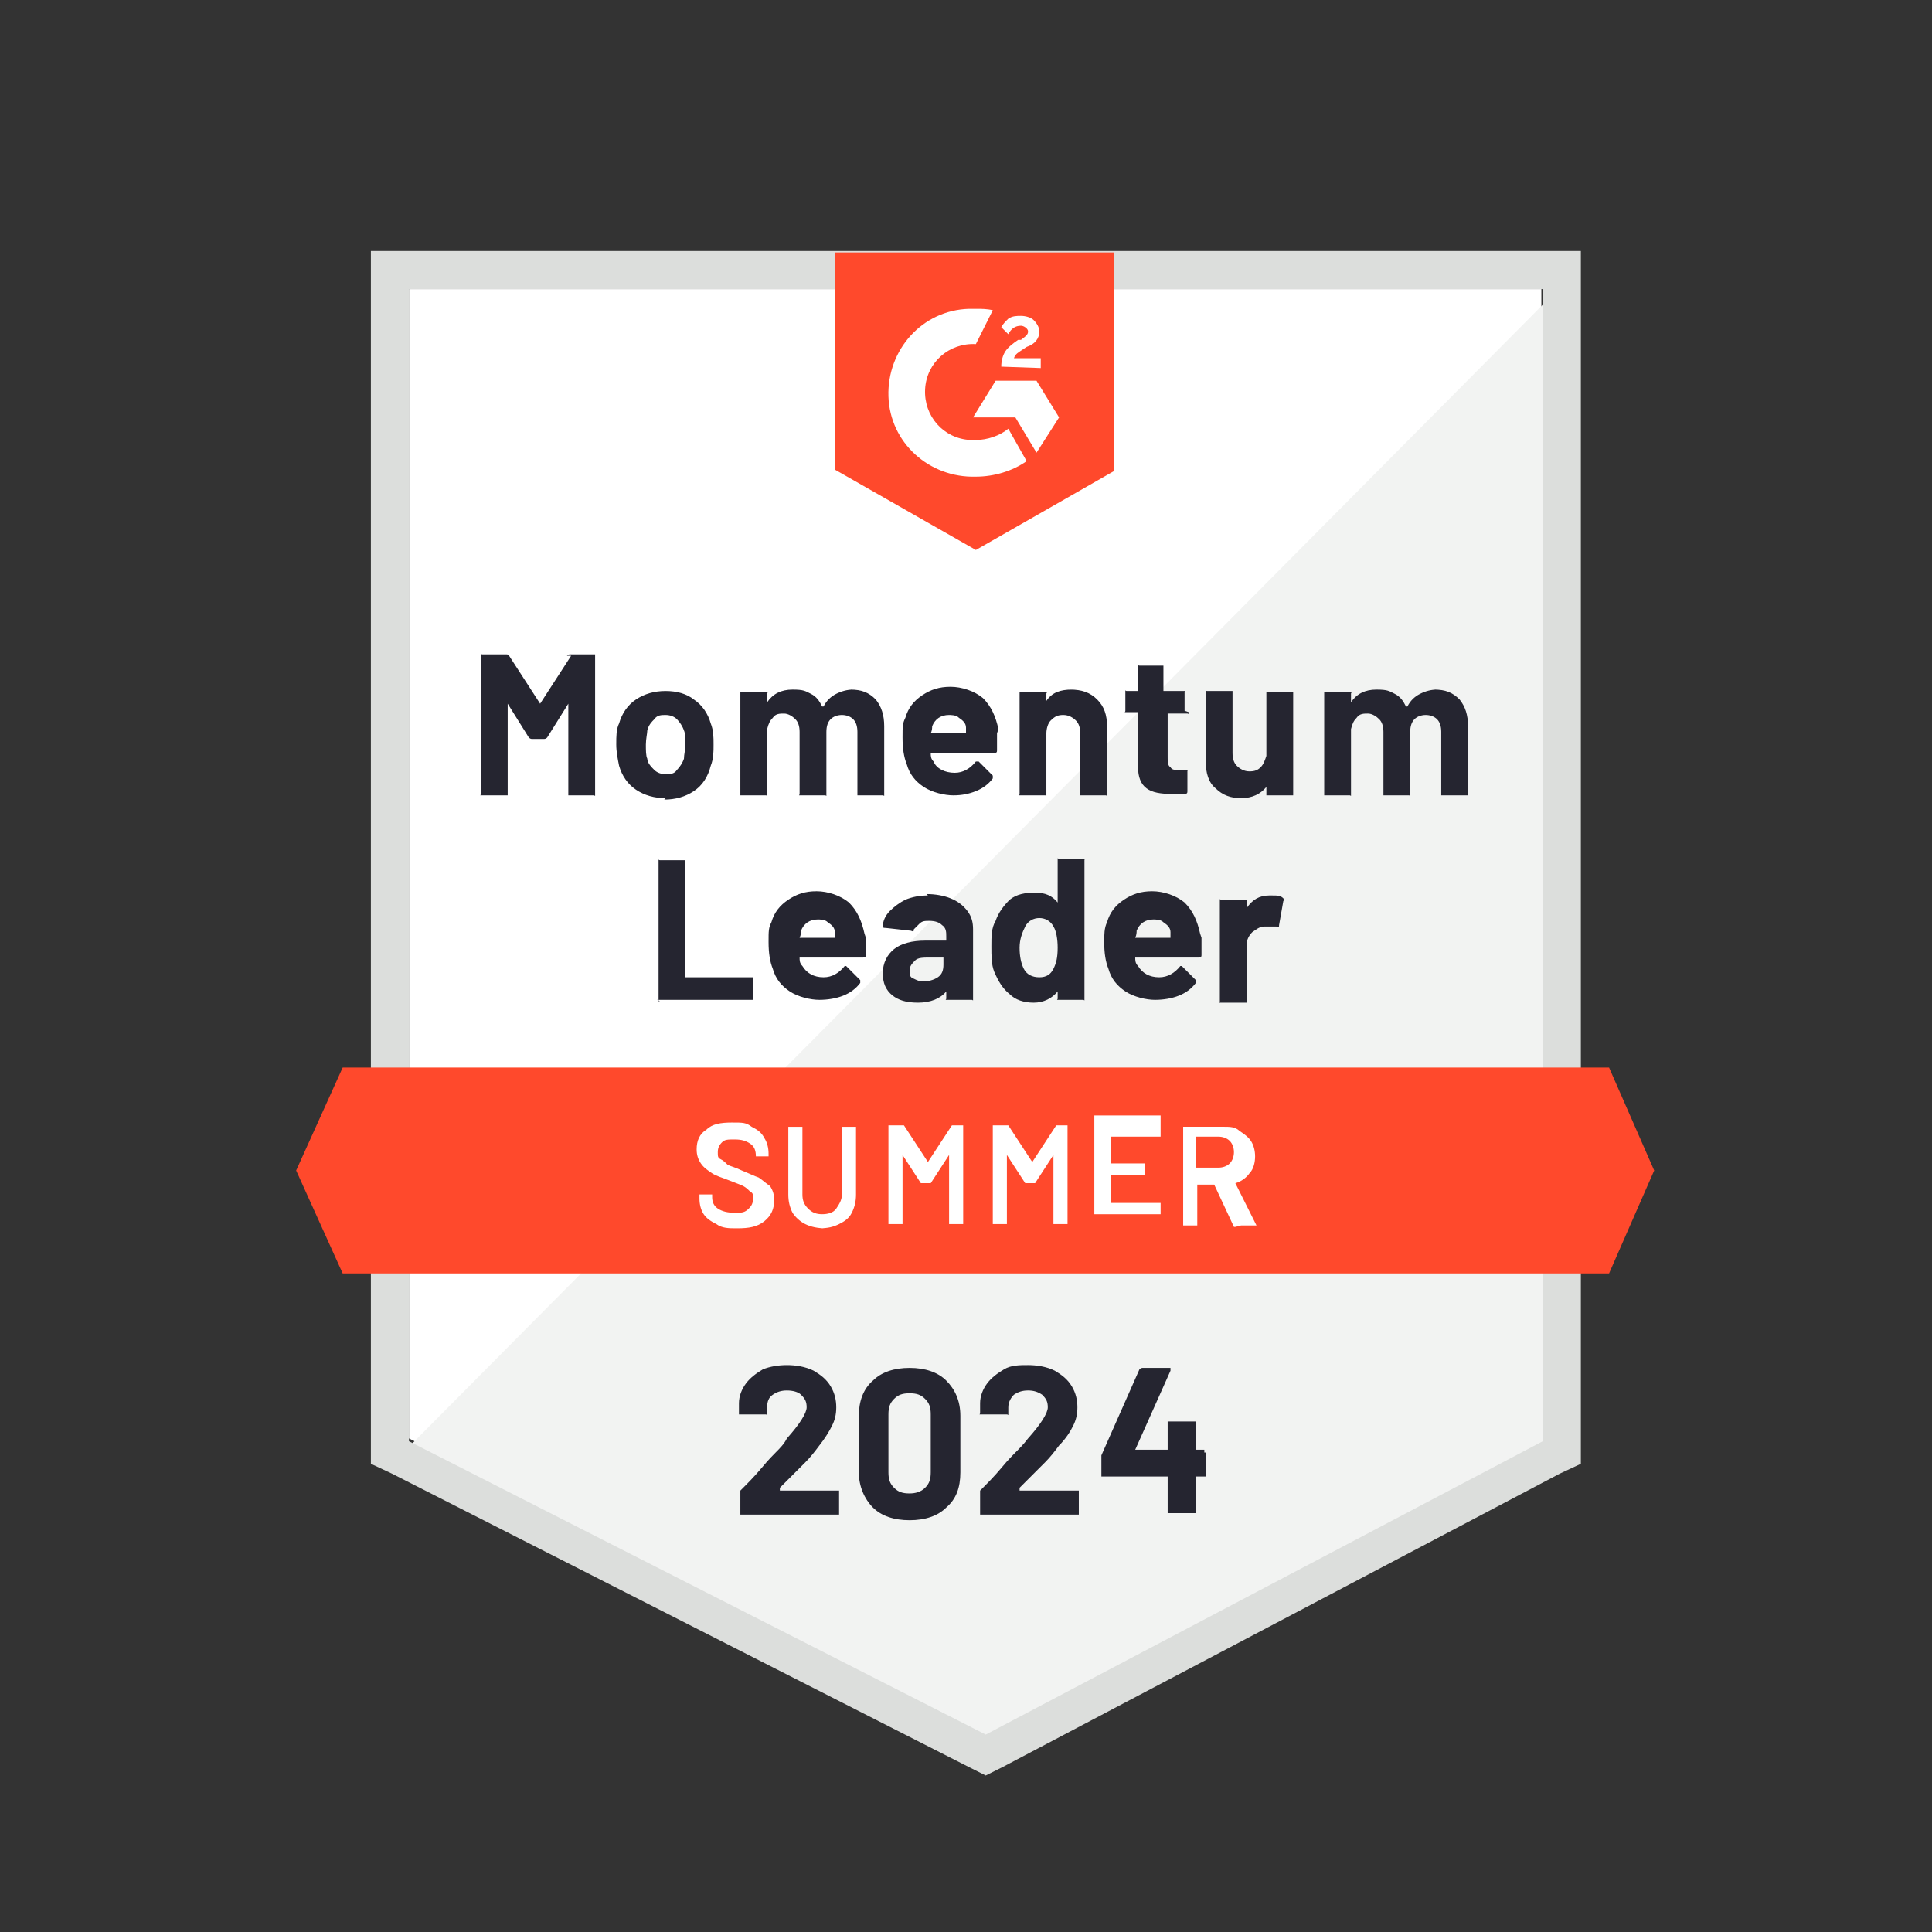
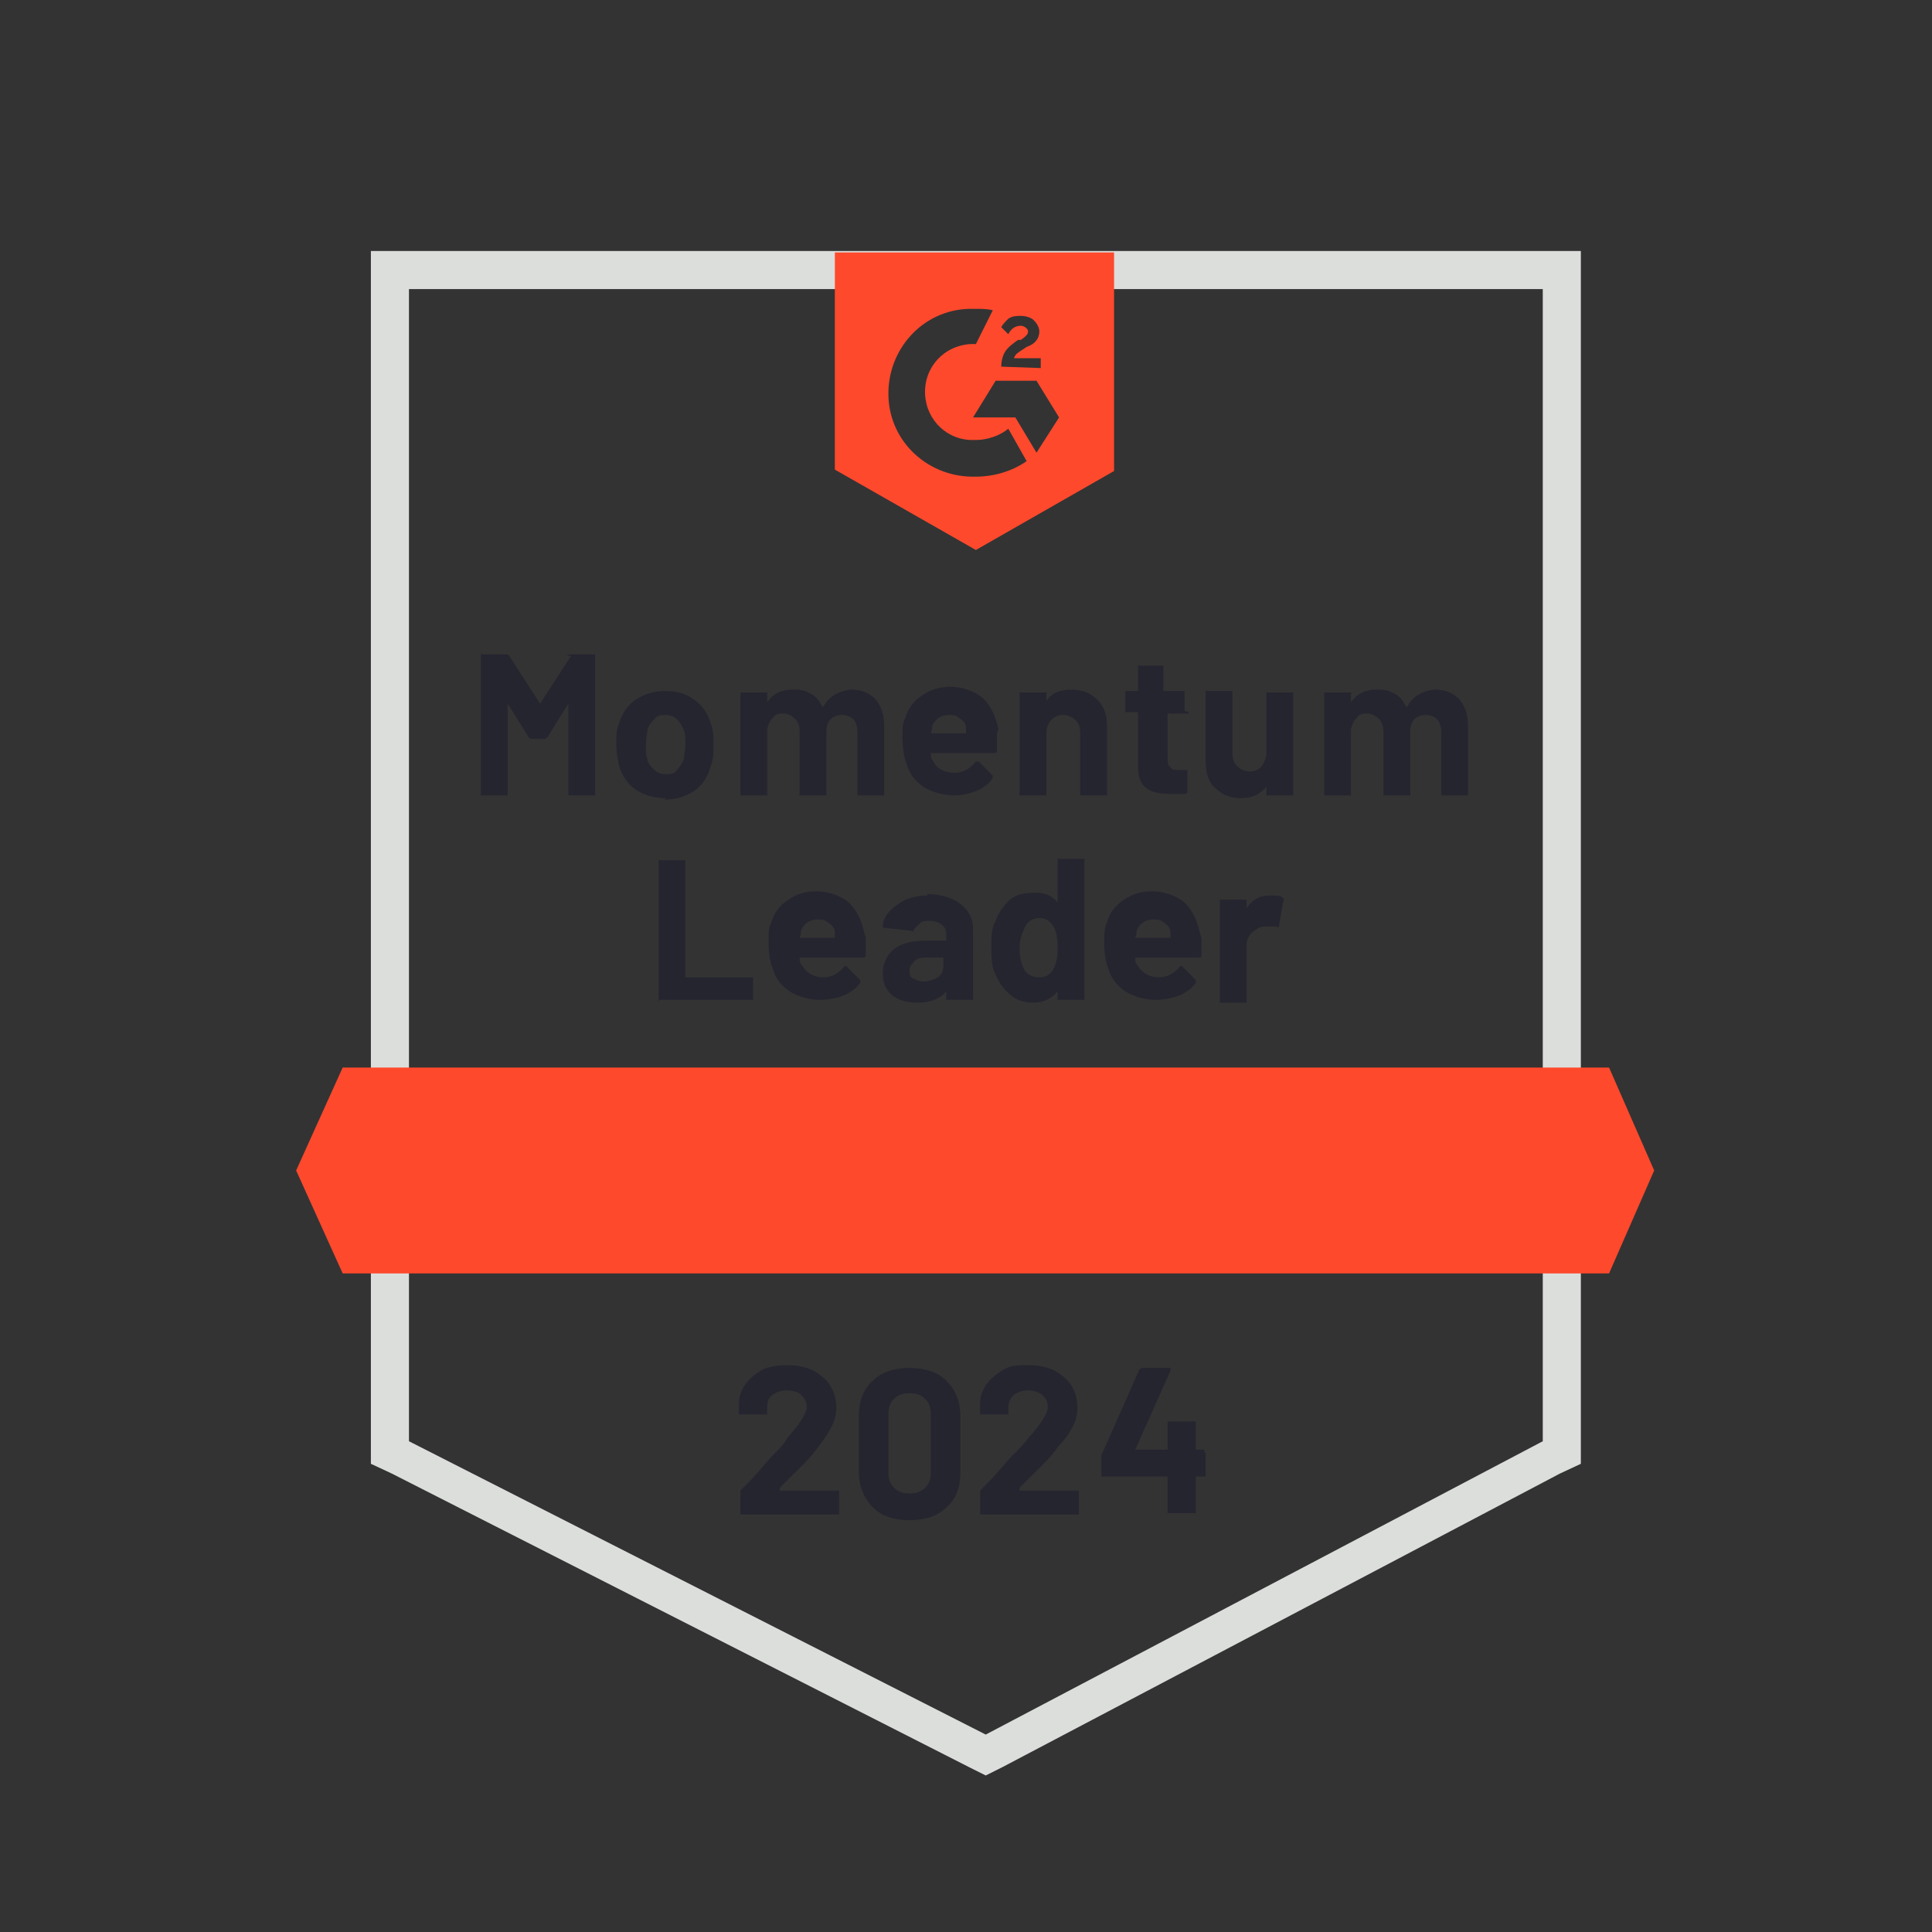
<svg xmlns="http://www.w3.org/2000/svg" id="Ebene_1" data-name="Ebene 1" version="1.1" viewBox="0 0 137 137">
  <rect x="0" y="0" width="137" height="137" fill="#333333" stroke="none" />
  <defs>
    <style> .cls-1 { fill: #f2f3f2; } .cls-1, .cls-2, .cls-3, .cls-4, .cls-5 { stroke-width: 0px; } .cls-2 { fill: #252530; } .cls-3 { fill: #dcdedc; } .cls-4 { fill: #ff492c; } .cls-5 { fill: #fff; } </style>
  </defs>
  <path class="cls-5" d="M1162.1,300.5l64,32.6,61.5-32.6v-127.3h-125.5v127.3Z" />
  <path class="cls-1" d="M1288.9,173.7l-128.1,129.1,66.4,32.9,61.7-31.6v-130.4Z" />
  <path class="cls-3" d="M1157.9,215.6v87.6l2.3,1.1,64,32.6,1.9,1,1.9-1,61.7-32.6,2.3-1.1v-134.3h-134.1v46.6ZM1162.1,300.8v-127.6h125.7v127.6l-61.7,32.6-64-32.6Z" />
  <path class="cls-4" d="M1225,175.3c.6,0,1.3,0,1.9.2l-1.9,3.7c-2.9-.2-5.5,2.1-5.7,5-.2,2.9,2.1,5.5,5,5.7h.6c1.3,0,2.6-.5,3.6-1.3l2.1,3.6c-1.6,1.1-3.6,1.8-5.7,1.8-5.2.2-9.6-3.7-9.7-8.9-.2-5.2,3.7-9.6,8.9-9.7,0,0,.8,0,.8,0ZM1231.6,183.2l2.4,4-2.4,3.9-2.3-3.9h-4.7l2.4-4h4.5ZM1227.7,181.8c0-.6.2-1.3.5-1.8s1-1,1.5-1.3l.3-.2c.6-.3.8-.5.8-.8s-.5-.6-.8-.6c-.6,0-1.1.3-1.5,1l-.8-.8c.2-.3.5-.6.8-1,.5-.3,1-.3,1.5-.3s1.1.2,1.5.5.6.8.6,1.3c0,.8-.5,1.5-1.5,1.8l-.5.3c-.5.3-.8.5-1,1h2.9v1.1s-4.4-.2-4.4-.2ZM1225,202l15.4-8.7v-24.3h-30.9v24.1s15.5,8.9,15.5,8.9ZM1295.1,259.3h-140.2l-5.2,11.3,5.2,11.3h140.2l5-11.3-5-11.3Z" />
  <path class="cls-2" d="M1190,252c0,0-.1,0-.2,0,0,0,0-.1,0-.2v-15.3c0,0,0-.1,0-.2s.1,0,.2,0h2.7c0,0,.1,0,.2,0,0,0,0,.1,0,.2v12.7c0,0,0,.1.1.1h7.4c0,0,.1,0,.2,0,0,0,0,.1,0,.2v2.2c0,0,0,.1,0,.2,0,0-.1,0-.2,0h-10.5ZM1212.8,245c0,.6.1,1.2,0,1.9,0,.2-.1.3-.3.3h-7c0,0-.1,0,0,.1,0,.3.1.6.2.9.4.8,1.2,1.3,2.4,1.3,1,0,1.7-.4,2.3-1.2,0,0,.1-.1.2-.1s0,0,.1,0l1.6,1.6c0,0,.1.1.1.2s0,0,0,.2c-.5.6-1.1,1.1-1.9,1.4-.8.3-1.7.5-2.6.5s-2.4-.3-3.3-.9c-.9-.6-1.5-1.4-1.9-2.5-.3-.8-.5-1.7-.5-3s.1-1.6.3-2.2c.3-1.1,1-1.9,1.8-2.6.9-.6,1.9-1,3.1-1s2.7.4,3.6,1.3c.9.9,1.5,2,1.7,3.5ZM1207.5,243c-1,0-1.6.4-1.9,1.3,0,.2-.1.4-.2.7,0,0,0,.1.1.1h3.9c0,0,.1,0,0-.1,0-.4-.1-.7-.1-.6-.1-.5-.4-.8-.7-1.1-.3-.2-.8-.4-1.3-.4ZM1219.4,240.2c1,0,1.9.2,2.6.5.8.3,1.4.8,1.8,1.4.4.6.6,1.2.6,2v7.7c0,0,0,.1,0,.2s-.1,0-.2,0h-2.7c0,0-.1,0-.2,0s0-.1,0-.2v-.7s0,0,0,0c0,0,0,0,0,0-.6.8-1.7,1.2-3.1,1.2s-2.1-.3-2.9-.9c-.7-.6-1.1-1.4-1.1-2.5s.4-2.1,1.2-2.7c.8-.6,2-1,3.5-1h2.3c0,0,.1,0,.1-.1v-.5c0-.5-.2-.9-.5-1.2-.3-.3-.8-.4-1.4-.4-.5,0-.9,0-1.2.2s-.5.4-.6.7c0,.2-.1.2-.3.2l-2.8-.4c-.2,0-.3-.1-.2-.2,0-.6.3-1.2.8-1.7s1-.9,1.8-1.2c.7-.3,1.6-.4,2.5-.4ZM1218.9,249.8c.6,0,1.2-.2,1.7-.5.5-.3.7-.8.7-1.3v-.8c0,0,0-.1-.1-.1h-1.6c-.7,0-1.2.1-1.6.4-.4.3-.6.6-.6,1.1s.1.7.4,1c.3.2.7.3,1.1.3ZM1234,236.4c0,0,0-.1,0-.2s.1,0,.2,0h2.6c0,0,.1,0,.2,0s0,.1,0,.2v15.3c0,0,0,.1,0,.2s-.1,0-.2,0h-2.6c0,0-.1,0-.2,0s0-.1,0-.2v-.7s0,0,0,0c0,0,0,0,0,0-.6.8-1.5,1.2-2.6,1.2s-2-.3-2.7-.9c-.8-.6-1.3-1.4-1.7-2.4-.3-.8-.4-1.7-.4-2.8s.1-2,.4-2.8c.3-1,.9-1.7,1.6-2.3.7-.6,1.7-.9,2.8-.9s1.9.4,2.5,1.1c0,0,0,0,0,0,0,0,0,0,0,0,0,0,0-4.8,0-4.8ZM1233.5,248.5c.3-.6.5-1.3.5-2.3,0-1-.2-1.8-.5-2.4-.4-.6-.9-.9-1.5-.9s-1.3.3-1.6.9c-.4.6-.6,1.4-.6,2.4,0,.9.2,1.7.5,2.3.4.6.9,1,1.7,1s1.2-.3,1.6-1ZM1249.9,245c0,.6.1,1.2,0,1.9,0,.2-.1.3-.3.3h-7c0,0-.1,0,0,.1,0,.3.1.6.2.9.4.8,1.2,1.3,2.4,1.3,1,0,1.7-.4,2.3-1.2,0,0,.1-.1.2-.1s0,0,.1,0l1.6,1.6c0,0,.1.1.1.2,0,0,0,0,0,.2-.5.6-1.1,1.1-1.9,1.4-.8.3-1.7.5-2.6.5s-2.4-.3-3.3-.9c-.9-.6-1.5-1.4-1.9-2.5-.3-.8-.5-1.7-.5-3,0-.8.1-1.6.3-2.2.3-1.1,1-1.9,1.8-2.6.9-.6,1.9-1,3.1-1s2.7.4,3.6,1.3c.9.9,1.5,2,1.7,3.5ZM1244.6,243c-1,0-1.6.4-1.9,1.3,0,.2-.1.4-.2.7,0,0,0,.1.1.1h3.9c0,0,.1,0,0-.1,0-.4-.1-.7-.1-.6-.1-.5-.4-.8-.7-1.1-.3-.2-.8-.4-1.3-.4ZM1257.7,240.2c.6,0,1,.1,1.3.3.1,0,.2.2.1.3l-.5,2.6c0,.2-.1.2-.3.2-.2,0-.5-.1-.8-.1s-.3,0-.5,0c-.6,0-1,.3-1.4.6-.4.4-.6.8-.6,1.4v6.2c0,0,0,.1,0,.2,0,0-.1,0-.2,0h-2.7c0,0-.1,0-.2,0s0-.1,0-.2v-11.1c0,0,0-.1,0-.2s.1,0,.2,0h2.7c0,0,.1,0,.2,0,0,0,0,.1,0,.2v.9c0,0,0,0,0,0s0,0,0,0c.6-.9,1.5-1.4,2.5-1.4ZM1179.7,213.7c0-.1.2-.2.3-.2h2.7c0,0,.1,0,.2,0,0,0,0,.1,0,.2v15.3c0,0,0,.1,0,.2s-.1,0-.2,0h-2.7c0,0-.1,0-.2,0,0,0,0-.1,0-.2v-10c0,0,0,0,0,0s0,0,0,0l-2.4,3.8c0,.1-.2.2-.3.2h-1.3c-.1,0-.2,0-.3-.2l-2.4-3.8s0,0,0,0c0,0,0,0,0,0v10c0,0,0,.1,0,.2,0,0-.1,0-.2,0h-2.7c0,0-.1,0-.2,0s0-.1,0-.2v-15.3c0,0,0-.1,0-.2s.1,0,.2,0h2.7c.1,0,.2,0,.3.2l3.4,5.3c0,0,0,0,.1,0,0,0,3.4-5.3,3.4-5.3ZM1190.6,229.5c-1.3,0-2.4-.3-3.3-1-.9-.7-1.5-1.6-1.9-2.7-.2-.7-.3-1.5-.3-2.3,0-.9.1-1.7.3-2.4.3-1.1,1-2,1.9-2.6.9-.6,2-1,3.3-1s2.3.3,3.2.9c.9.6,1.5,1.5,1.9,2.6.2.8.4,1.5.4,2.4s-.1,1.6-.3,2.3c-.3,1.2-1,2.1-1.8,2.8-.9.7-2,1-3.3,1ZM1190.6,226.8c.5,0,.9-.2,1.3-.5.3-.3.6-.7.7-1.2.1-.5.2-1,.2-1.6s0-1.2-.2-1.6c-.2-.5-.4-.9-.8-1.2-.4-.3-.8-.4-1.3-.4s-.9.1-1.3.4c-.3.3-.6.7-.7,1.2-.1.4-.2.9-.2,1.6s0,1.2.2,1.6c.2.5.4.9.8,1.2.4.3.8.5,1.3.5ZM1211,217.5c1.2,0,2.1.4,2.8,1.1.7.7,1,1.7,1,3v7.5c0,0,0,.1,0,.2s-.1,0-.2,0h-2.7c0,0-.1,0-.2,0,0,0,0-.1,0-.2v-6.8c0-.6-.2-1.1-.5-1.5-.3-.4-.7-.5-1.3-.5s-1,.2-1.3.5c-.3.4-.5.9-.5,1.5v6.8c0,0,0,.1,0,.2s-.1,0-.2,0h-2.6c0,0-.1,0-.2,0s0-.1,0-.2v-6.8c0-.6-.2-1.1-.5-1.5-.3-.4-.8-.6-1.3-.6s-.9.1-1.2.4c-.3.3-.5.7-.6,1.2v7.2c0,0,0,.1,0,.2s-.1,0-.2,0h-2.7c0,0-.1,0-.2,0,0,0,0-.1,0-.2v-11.1c0,0,0-.1,0-.2,0,0,.1,0,.2,0h2.7c0,0,.1,0,.2,0s0,.1,0,.2v.9s0,0,0,0c0,0,0,0,0,0,.6-.9,1.6-1.4,2.9-1.4s1.4.2,2,.5c.6.3,1,.8,1.3,1.4,0,0,0,0,.2,0,.3-.6.8-1.1,1.3-1.4.6-.3,1.2-.5,1.9-.5ZM1227.3,222.3c0,.6.1,1.2,0,1.9,0,.2-.1.3-.3.3h-7c0,0-.1,0,0,.1,0,.3.1.6.2.9.4.8,1.2,1.3,2.4,1.3,1,0,1.7-.4,2.3-1.2,0,0,.1-.1.2-.1s.1,0,.2,0l1.6,1.6c0,0,.1.1.1.2,0,0,0,0,0,.2-.5.6-1.1,1.1-1.9,1.4-.8.3-1.6.5-2.6.5s-2.4-.3-3.3-.9c-.9-.6-1.5-1.4-1.9-2.5-.3-.8-.5-1.7-.5-3s.1-1.6.3-2.2c.3-1.1,1-1.9,1.8-2.6.9-.6,1.9-1,3.1-1s2.7.4,3.6,1.3c.9.9,1.5,2,1.7,3.5ZM1222,220.3c-1,0-1.6.4-1.9,1.3,0,.2-.1.4-.2.7,0,0,0,.1.1.1h3.9c0,0,.1,0,0-.1,0-.4-.1-.7-.1-.6-.1-.5-.4-.8-.7-1.1-.3-.2-.8-.4-1.3-.4ZM1235.4,217.5c1.2,0,2.2.4,2.9,1.1.7.7,1.1,1.7,1.1,3v7.4c0,0,0,.1,0,.2s-.1,0-.2,0h-2.6c0,0-.1,0-.2,0s0-.1,0-.2v-6.8c0-.6-.2-1.1-.5-1.5-.3-.4-.8-.6-1.3-.6s-1,.2-1.3.6c-.3.4-.5.9-.5,1.5v6.8c0,0,0,.1,0,.2s-.1,0-.2,0h-2.6c0,0-.1,0-.2,0s0-.1,0-.2v-11.1c0,0,0-.1,0-.2s.1,0,.2,0h2.6c0,0,.1,0,.2,0s0,.1,0,.2v.8s0,0,0,0c0,0,0,0,0,0,.6-.9,1.5-1.3,2.8-1.3ZM1248.4,220c0,0,0,.1,0,.2s-.1,0-.2,0h-2.2c0,0-.1,0-.1.1v4.8c0,.5.1.9.3,1.1.2.2.5.4,1,.4h.7c0,0,.1,0,.2,0s0,.1,0,.2v2.2c0,.2,0,.3-.3.3-.6,0-1.1,0-1.4,0-1.3,0-2.2-.2-2.8-.6-.6-.4-.9-1.2-1-2.3v-6.1c0,0,0-.1-.1-.1h-1.3c0,0-.1,0-.2,0s0-.1,0-.2v-2c0,0,0-.1,0-.2s.1,0,.2,0h1.3c0,0,.1,0,.1-.1v-2.7c0,0,0-.1,0-.2s.1,0,.2,0h2.5c0,0,.1,0,.2,0,0,0,0,.1,0,.2v2.7c0,0,0,.1.1.1h2.2c0,0,.1,0,.2,0s0,.1,0,.2c0,0,0,2,0,2ZM1257.2,218c0,0,0-.1,0-.2,0,0,.1,0,.2,0h2.7c0,0,.1,0,.2,0,0,0,0,.1,0,.2v11.1c0,0,0,.1,0,.2,0,0-.1,0-.2,0h-2.7c0,0-.1,0-.2,0,0,0,0-.1,0-.2v-.8c0,0,0,0,0,0,0,0,0,0,0,0-.6.8-1.5,1.2-2.8,1.2-1.2,0-2.1-.4-2.8-1.1-.7-.7-1.1-1.7-1.1-2.9v-7.6c0,0,0-.1,0-.2s.1,0,.2,0h2.6c0,0,.1,0,.2,0,0,0,0,.1,0,.2v6.8c0,.6.2,1.1.5,1.5.3.4.8.6,1.3.6s.9-.2,1.3-.5c.3-.3.5-.7.6-1.2,0,0,0-7.1,0-7.1ZM1275.7,217.5c1.2,0,2.1.4,2.8,1.1.7.7,1,1.7,1,3v7.5c0,0,0,.1,0,.2,0,0-.1,0-.2,0h-2.7c0,0-.1,0-.2,0,0,0,0-.1,0-.2v-6.8c0-.6-.2-1.1-.5-1.5-.3-.4-.7-.5-1.3-.5s-1,.2-1.3.5c-.3.4-.5.9-.5,1.5v6.8c0,0,0,.1,0,.2s-.1,0-.2,0h-2.6c0,0-.1,0-.2,0,0,0,0-.1,0-.2v-6.8c0-.6-.2-1.1-.5-1.5-.3-.4-.8-.6-1.3-.6s-.9.1-1.2.4c-.3.3-.5.7-.6,1.2v7.2c0,0,0,.1,0,.2s-.1,0-.2,0h-2.7c0,0-.1,0-.2,0,0,0,0-.1,0-.2v-11.1c0,0,0-.1,0-.2,0,0,.1,0,.2,0h2.7c0,0,.1,0,.2,0s0,.1,0,.2v.9s0,0,0,0c0,0,0,0,0,0,.6-.9,1.6-1.4,2.9-1.4s1.4.2,2,.5c.6.3,1,.8,1.3,1.4,0,0,0,0,.2,0,.3-.6.8-1.1,1.3-1.4.6-.3,1.2-.5,1.9-.5h0Z" />
-   <path class="cls-5" d="M1198.3,277.1c-.8,0-1.6-.1-2.2-.4-.6-.3-1.1-.6-1.5-1.1-.3-.5-.5-1.1-.5-1.7v-.4c0,0,0-.1,0-.1,0,0,0,0,.1,0h1.4c0,0,.1,0,.1,0,0,0,0,0,0,.1v.3c0,.5.2.9.7,1.2.4.3,1,.5,1.8.5s1.2-.1,1.5-.4c.3-.3.5-.6.5-1.1s0-.6-.3-.8c-.2-.2-.4-.4-.8-.6-.3-.2-.9-.4-1.5-.6-.8-.3-1.4-.5-1.9-.8-.5-.2-.9-.6-1.2-1-.3-.4-.5-1-.5-1.6,0-1,.3-1.7,1-2.3.7-.6,1.6-.8,2.8-.8s1.5.1,2.2.4c.6.3,1.1.7,1.4,1.2.3.5.5,1.1.5,1.7v.3c0,0,0,.1,0,.1,0,0,0,0-.1,0h-1.5c0,0,0,0-.1,0,0,0,0,0,0-.1v-.2c0-.5-.2-.9-.6-1.3-.4-.4-1-.5-1.7-.5s-1.1.1-1.4.4c-.3.2-.5.6-.5,1.1s0,.6.3.8.4.4.8.6c.3.2.9.4,1.6.6.8.3,1.4.6,1.8.8.5.2.8.6,1.2,1,.3.4.5,1,.5,1.6,0,1-.4,1.7-1.1,2.3-.7.6-1.7.9-2.9.9ZM1208.2,277.1c-.8,0-1.5-.2-2.1-.5-.6-.3-1.1-.8-1.4-1.3-.3-.6-.5-1.3-.5-2v-7.5c0,0,0,0,0-.1,0,0,0,0,.1,0h1.5c0,0,.1,0,.1,0,0,0,0,0,0,.1v7.5c0,.6.2,1.2.6,1.6s.9.6,1.6.6,1.2-.2,1.6-.6.6-.9.6-1.6v-7.5c0,0,0,0,0-.1,0,0,0,0,.1,0h1.5c0,0,.1,0,.1,0,0,0,0,0,0,.1v7.5c0,.8-.2,1.4-.5,2-.3.6-.8,1-1.4,1.3s-1.3.5-2.1.5ZM1221.9,265.8c0,0,.1-.1.2-.1h1.5c0,0,.1,0,.1,0,0,0,0,0,0,.1v10.9c0,0,0,0,0,.1,0,0,0,0-.1,0h-1.5c0,0-.1,0-.1,0,0,0,0,0,0-.1v-7.7s0,0,0,0c0,0,0,0,0,0l-2,3.1c0,0-.1.1-.2.1h-.7c0,0-.2,0-.2-.1l-2-3.1s0,0,0,0c0,0,0,0,0,0v7.7c0,0,0,0,0,.1,0,0,0,0-.1,0h-1.5c0,0,0,0-.1,0,0,0,0,0,0-.1v-10.9c0,0,0,0,0-.1,0,0,0,0,.1,0h1.5c0,0,.2,0,.2.1l2.6,4s0,0,0,0,0,0,0,0c0,0,2.6-4,2.6-4ZM1233.4,265.8c0,0,.1-.1.2-.1h1.5c0,0,0,0,.1,0,0,0,0,0,0,.1v10.9c0,0,0,0,0,.1,0,0,0,0-.1,0h-1.5c0,0,0,0-.1,0,0,0,0,0,0-.1v-7.7s0,0,0,0c0,0,0,0,0,0l-2,3.1c0,0-.1.1-.2.1h-.7c0,0-.2,0-.2-.1l-2-3.1s0,0,0,0c0,0,0,0,0,0v7.7c0,0,0,0,0,.1,0,0,0,0-.1,0h-1.5c0,0,0,0-.1,0,0,0,0,0,0-.1v-10.9c0,0,0,0,0-.1,0,0,0,0,.1,0h1.5c0,0,.2,0,.2.1l2.6,4s0,0,0,0,0,0,0,0c0,0,2.6-4,2.6-4ZM1245.4,267.1c0,0,0,0,0,.1,0,0,0,0-.1,0h-5.5c0,0,0,0,0,0v3c0,0,0,0,0,0h3.7c0,0,.1,0,.1,0,0,0,0,0,0,.1v1.2c0,0,0,.1,0,.1,0,0,0,0-.1,0h-3.7c0,0,0,0,0,0v3.1c0,0,0,0,0,0h5.5c0,0,.1,0,.1,0,0,0,0,0,0,.1v1.2c0,0,0,0,0,.1,0,0,0,0-.1,0h-7.3c0,0,0,0-.1,0,0,0,0,0,0-.1v-10.9c0,0,0,0,0-.1,0,0,0,0,.1,0h7.3c0,0,.1,0,.1,0,0,0,0,0,0,.1v1.2h0ZM1253.7,277c-.1,0-.2,0-.2-.1l-2.1-4.7s0,0,0,0h-1.9c0,0,0,0,0,0v4.6c0,0,0,0,0,.1,0,0,0,0-.1,0h-1.5c0,0,0,0-.1,0,0,0,0,0,0-.1v-10.9c0,0,0,0,0-.1,0,0,0,0,.1,0h4.5c.7,0,1.2.1,1.7.4.5.3.9.7,1.2,1.2.3.5.4,1.1.4,1.7s-.2,1.4-.6,1.9c-.4.5-.9.9-1.6,1.1,0,0,0,0,0,0,0,0,0,0,0,0l2.3,4.7s0,0,0,0c0,0,0,.1-.2.1h-1.6ZM1249.3,267.3c0,0,0,0,0,0v3.2c0,0,0,0,0,0h2.4c.5,0,.9-.2,1.2-.5.3-.3.5-.7.5-1.2s-.2-.9-.5-1.2c-.3-.3-.7-.5-1.2-.5,0,0-2.4,0-2.4,0Z" />
  <path class="cls-2" d="M1203.2,306.2s0,0,0,0c0,0,0,0,0,0h6.4c0,0,.1,0,.2,0,0,0,0,.1,0,.2v2.3c0,0,0,.1,0,.2,0,0-.1,0-.2,0h-10.6c0,0-.2,0-.2,0,0,0,0-.1,0-.2v-2.2c0-.1,0-.3.1-.4.8-.7,1.5-1.6,2.3-2.4.8-.9,1.3-1.4,1.5-1.7.4-.5.9-1,1.3-1.5,1.4-1.6,2.1-2.7,2.1-3.5s-.2-1-.6-1.4c-.4-.3-.9-.5-1.5-.5s-1.1.2-1.5.5c-.4.4-.6.8-.6,1.4v.6c0,0,0,.1,0,.2s-.1,0-.2,0h-2.8c0,0-.1,0-.2,0,0,0,0-.1,0-.2v-1.1c0-.8.3-1.6.8-2.3.5-.6,1.1-1.1,1.9-1.5.8-.3,1.7-.5,2.7-.5s2.1.2,2.9.6c.8.4,1.5,1,1.9,1.7.5.7.7,1.5.7,2.3s-.2,1.3-.5,2c-.3.7-.8,1.4-1.5,2.2-.5.6-1,1.2-1.6,1.8-.6.6-1.4,1.5-2.5,2.6l-.4.4h0ZM1217.6,309.5c-1.7,0-3.1-.5-4.1-1.4-1-1-1.5-2.3-1.5-3.9v-6.2c0-1.6.5-2.9,1.5-3.9,1-1,2.4-1.4,4.1-1.4s3.1.5,4.1,1.4c1,1,1.5,2.2,1.5,3.9v6.2c0,1.7-.5,3-1.5,3.9-1,1-2.4,1.4-4.1,1.4ZM1217.6,306.6c.7,0,1.3-.2,1.7-.6.4-.4.6-1,.6-1.7v-6.5c0-.7-.2-1.3-.6-1.7-.4-.4-1-.6-1.7-.6s-1.2.2-1.7.6c-.4.4-.6,1-.6,1.7v6.5c0,.7.2,1.3.6,1.7.4.4,1,.6,1.7.6ZM1229.8,306.2s0,0,0,0c0,0,0,0,0,0h6.4c0,0,.1,0,.2,0,0,0,0,.1,0,.2v2.3c0,0,0,.1,0,.2,0,0-.1,0-.2,0h-10.6c0,0-.1,0-.2,0,0,0,0-.1,0-.2v-2.2c0-.1,0-.3.1-.4.8-.7,1.6-1.6,2.3-2.4.8-.9,1.3-1.4,1.5-1.7.4-.5.9-1,1.3-1.5,1.4-1.6,2.1-2.7,2.1-3.5s-.2-1-.6-1.4c-.4-.3-.9-.5-1.5-.5s-1.1.2-1.5.5c-.4.4-.6.8-.6,1.4v.6c0,0,0,.1,0,.2s-.1,0-.2,0h-2.8c0,0-.1,0-.2,0s0-.1,0-.2v-1.1c0-.8.3-1.6.8-2.3.5-.6,1.1-1.1,1.9-1.5s1.7-.5,2.7-.5,2.1.2,2.9.6c.8.4,1.5,1,1.9,1.7.4.7.7,1.5.7,2.3s-.2,1.3-.5,2c-.3.7-.8,1.4-1.5,2.2-.5.6-1,1.2-1.6,1.8-.6.6-1.4,1.5-2.5,2.6l-.4.4h0ZM1250.3,302.1c0,0,.1,0,.2,0,0,0,0,.1,0,.2v2.4c0,0,0,.1,0,.2,0,0-.1,0-.2,0h-1c0,0-.1,0-.1.1v3.8c0,0,0,.1,0,.2,0,0-.1,0-.2,0h-2.7c0,0-.2,0-.2,0,0,0,0-.1,0-.2v-3.8c0,0,0-.1-.1-.1h-7.2c0,0-.1,0-.2,0,0,0,0-.1,0-.2v-1.9c0,0,0-.2,0-.4l4.2-9.5c0-.1.2-.2.3-.2h2.9c.1,0,.2,0,.2,0,0,0,0,.1,0,.2l-3.9,8.8s0,0,0,0c0,0,0,0,0,0h3.6c0,0,.1,0,.1-.1v-2.9c0,0,0-.2,0-.2s.1,0,.2,0h2.7c0,0,.1,0,.2,0,0,0,0,.1,0,.2v2.9c0,0,0,.1.1.1,0,0,1,0,1,0Z" />
-   <path class="cls-5" d="M29,102l40.9,20.8,39.4-20.8V20.5H29v81.5Z" />
-   <path class="cls-1" d="M110.2,20.8L28.2,103.4l42.5,21,39.5-20.2V20.8Z" />
  <path class="cls-3" d="M26.3,47.7v56.1l1.5.7,40.9,20.8,1.2.6,1.2-.6,39.5-20.8,1.5-.7V17.8H26.3v29.9ZM29,102.2V20.5h80.4v81.7l-39.5,20.8-40.9-20.8Z" />
  <path class="cls-4" d="M69.2,21.9c.4,0,.8,0,1.2.1l-1.2,2.4c-1.9-.1-3.5,1.3-3.6,3.2-.1,1.9,1.3,3.5,3.2,3.6h.4c.8,0,1.7-.3,2.3-.8l1.3,2.3c-1,.7-2.3,1.1-3.6,1.1-3.3.1-6.1-2.4-6.2-5.7-.1-3.3,2.4-6.1,5.7-6.2,0,0,.5,0,.5,0ZM73.5,27l1.6,2.6-1.6,2.5-1.5-2.5h-3l1.6-2.6h2.9ZM71,26c0-.4.1-.8.3-1.1s.6-.6.9-.8h.2c.4-.3.5-.4.5-.6s-.3-.4-.5-.4c-.4,0-.7.2-.9.6l-.5-.5c.1-.2.3-.4.5-.6.3-.2.6-.2.9-.2s.7.1.9.3.4.5.4.8c0,.5-.3.9-.9,1.1l-.3.2c-.3.2-.5.3-.6.6h1.9v.7s-2.8-.1-2.8-.1ZM69.2,39l9.8-5.6v-15.5h-19.8v15.4s10,5.7,10,5.7ZM114.1,75.7H24.3l-3.3,7.3,3.3,7.3h89.8l3.2-7.3-3.2-7.3Z" />
  <path class="cls-2" d="M46.8,71s0,0-.1,0c0,0,0,0,0-.1v-9.8s0,0,0-.1,0,0,.1,0h1.7s0,0,.1,0c0,0,0,0,0,.1v8.2s0,0,0,0h4.7s0,0,.1,0c0,0,0,0,0,.1v1.4s0,0,0,.1c0,0,0,0-.1,0h-6.7ZM61.4,66.5c0,.4,0,.8,0,1.2,0,.1,0,.2-.2.2h-4.5c0,0,0,0,0,0,0,.2,0,.4.2.6.3.5.8.8,1.5.8.6,0,1.1-.3,1.5-.8,0,0,0,0,.1,0s0,0,0,0l1,1s0,0,0,.1,0,0,0,.1c-.3.4-.7.7-1.2.9-.5.2-1.1.3-1.7.3s-1.5-.2-2.1-.6c-.6-.4-1-.9-1.2-1.6-.2-.5-.3-1.1-.3-1.9s0-1,.2-1.4c.2-.7.6-1.2,1.2-1.6.6-.4,1.2-.6,2-.6s1.7.3,2.3.8c.6.6.9,1.3,1.1,2.2ZM58,65.2c-.6,0-1,.3-1.2.8,0,.1,0,.3-.1.5,0,0,0,0,0,0h2.5c0,0,0,0,0,0,0-.3,0-.4,0-.4,0-.3-.2-.5-.5-.7-.2-.2-.5-.2-.8-.2ZM65.7,63.4c.6,0,1.2.1,1.7.3.5.2.9.5,1.2.9.3.4.4.8.4,1.3v4.9s0,0,0,.1,0,0-.1,0h-1.7s0,0-.1,0,0,0,0-.1v-.5s0,0,0,0c0,0,0,0,0,0-.4.5-1.1.8-2,.8s-1.4-.2-1.8-.5c-.5-.4-.7-.9-.7-1.6s.3-1.3.8-1.7c.5-.4,1.3-.6,2.2-.6h1.5s0,0,0,0v-.3c0-.3,0-.6-.3-.8-.2-.2-.5-.3-.9-.3-.3,0-.5,0-.7.2s-.3.3-.4.4c0,.1,0,.2-.2.1l-1.8-.2c-.1,0-.2,0-.2-.1,0-.4.2-.8.5-1.1s.7-.6,1.1-.8c.5-.2,1-.3,1.6-.3ZM65.4,69.6c.4,0,.8-.1,1.1-.3.3-.2.4-.5.4-.9v-.5s0,0,0,0h-1c-.4,0-.8,0-1,.2-.2.2-.4.4-.4.7s0,.5.3.6c.2.1.4.2.7.2ZM75,61s0,0,0-.1,0,0,.1,0h1.7s0,0,.1,0,0,0,0,.1v9.8s0,0,0,.1,0,0-.1,0h-1.7s0,0-.1,0,0,0,0-.1v-.5s0,0,0,0c0,0,0,0,0,0-.4.5-1,.8-1.7.8s-1.3-.2-1.7-.6c-.5-.4-.8-.9-1.1-1.6-.2-.5-.2-1.1-.2-1.8s0-1.3.3-1.8c.2-.6.6-1.1,1-1.5.5-.4,1.1-.5,1.8-.5s1.2.2,1.6.7c0,0,0,0,0,0,0,0,0,0,0,0,0,0,0-3.1,0-3.1ZM74.7,68.7c.2-.4.3-.8.3-1.5,0-.6-.1-1.2-.3-1.5-.2-.4-.6-.6-1-.6s-.8.2-1,.6c-.2.4-.4.9-.4,1.5,0,.6.1,1.1.3,1.5.2.4.6.6,1.1.6s.8-.2,1-.6ZM85.2,66.5c0,.4,0,.8,0,1.2,0,.1,0,.2-.2.2h-4.5c0,0,0,0,0,0,0,.2,0,.4.2.6.3.5.8.8,1.5.8.6,0,1.1-.3,1.5-.8,0,0,0,0,.1,0s0,0,0,0l1,1s0,0,0,.1c0,0,0,0,0,.1-.3.4-.7.7-1.2.9-.5.2-1.1.3-1.7.3s-1.5-.2-2.1-.6c-.6-.4-1-.9-1.2-1.6-.2-.5-.3-1.1-.3-1.9,0-.5,0-1,.2-1.4.2-.7.6-1.2,1.2-1.6.6-.4,1.2-.6,2-.6s1.7.3,2.3.8c.6.6.9,1.3,1.1,2.2ZM81.8,65.2c-.6,0-1,.3-1.2.8,0,.1,0,.3-.1.5,0,0,0,0,0,0h2.5c0,0,0,0,0,0,0-.3,0-.4,0-.4,0-.3-.2-.5-.5-.7-.2-.2-.5-.2-.8-.2ZM90.2,63.5c.4,0,.6,0,.8.2,0,0,.1.1,0,.2l-.3,1.7c0,.1,0,.2-.2.1-.1,0-.3,0-.5,0s-.2,0-.3,0c-.4,0-.6.2-.9.4-.2.2-.4.5-.4.9v4s0,0,0,.1c0,0,0,0-.1,0h-1.7s0,0-.1,0,0,0,0-.1v-7.1s0,0,0-.1,0,0,.1,0h1.7s0,0,.1,0c0,0,0,0,0,.1v.5s0,0,0,0,0,0,0,0c.4-.6.9-.9,1.6-.9ZM40.2,46.5c0,0,.1-.1.2-.1h1.7s0,0,.1,0c0,0,0,0,0,.1v9.8s0,0,0,.1,0,0-.1,0h-1.7s0,0-.1,0c0,0,0,0,0-.1v-6.4s0,0,0,0,0,0,0,0l-1.5,2.4c0,0-.1.1-.2.1h-.9c0,0-.1,0-.2-.1l-1.5-2.4s0,0,0,0c0,0,0,0,0,0v6.4s0,0,0,.1c0,0,0,0-.1,0h-1.7s0,0-.1,0,0,0,0-.1v-9.8s0,0,0-.1,0,0,.1,0h1.7c0,0,.2,0,.2.1l2.2,3.4c0,0,0,0,0,0,0,0,2.2-3.4,2.2-3.4ZM47.2,56.6c-.8,0-1.5-.2-2.1-.6-.6-.4-1-1-1.2-1.7-.1-.5-.2-1-.2-1.5,0-.6,0-1.1.2-1.5.2-.7.6-1.3,1.2-1.7.6-.4,1.3-.6,2.1-.6s1.5.2,2,.6c.6.4,1,1,1.2,1.7.2.5.2,1,.2,1.5s0,1-.2,1.5c-.2.8-.6,1.4-1.2,1.8-.6.4-1.3.6-2.1.6ZM47.2,54.9c.3,0,.6,0,.8-.3.2-.2.4-.5.5-.8,0-.3.1-.6.1-1s0-.8-.1-1c-.1-.3-.3-.6-.5-.8-.2-.2-.5-.3-.8-.3s-.6,0-.8.3c-.2.2-.4.4-.5.8,0,.2-.1.6-.1,1s0,.8.1,1c0,.3.3.6.5.8.2.2.5.3.8.3ZM60.3,48.9c.8,0,1.3.2,1.8.7.4.5.6,1.1.6,1.9v4.8s0,0,0,.1,0,0-.1,0h-1.7s0,0-.1,0c0,0,0,0,0-.1v-4.4c0-.4-.1-.7-.3-.9-.2-.2-.5-.3-.8-.3s-.6.1-.8.3c-.2.2-.3.5-.3.9v4.4s0,0,0,.1,0,0-.1,0h-1.7s0,0-.1,0,0,0,0-.1v-4.4c0-.4-.1-.7-.3-.9-.2-.2-.5-.4-.8-.4s-.6,0-.8.3c-.2.2-.3.4-.4.8v4.6s0,0,0,.1,0,0-.1,0h-1.7s0,0-.1,0c0,0,0,0,0-.1v-7.1s0,0,0-.1c0,0,0,0,.1,0h1.7s0,0,.1,0,0,0,0,.1v.6s0,0,0,0c0,0,0,0,0,0,.4-.6,1-.9,1.8-.9s.9.1,1.3.3c.4.2.6.5.8.9,0,0,0,0,.1,0,.2-.4.5-.7.9-.9.4-.2.8-.3,1.2-.3ZM70.7,52c0,.4,0,.8,0,1.2,0,.1,0,.2-.2.2h-4.5c0,0,0,0,0,0,0,.2,0,.4.2.6.2.5.8.8,1.5.8.6,0,1.1-.3,1.5-.8,0,0,0,0,.1,0s0,0,.1,0l1,1s0,0,0,.1c0,0,0,0,0,.1-.3.4-.7.7-1.2.9-.5.2-1,.3-1.6.3s-1.5-.2-2.1-.6c-.6-.4-1-.9-1.2-1.6-.2-.5-.3-1.1-.3-1.9s0-1,.2-1.4c.2-.7.6-1.2,1.2-1.6.6-.4,1.2-.6,2-.6s1.7.3,2.3.8c.6.6.9,1.3,1.1,2.2ZM67.3,50.7c-.6,0-1,.3-1.2.8,0,.1,0,.3-.1.5,0,0,0,0,0,0h2.5c0,0,0,0,0,0,0-.3,0-.4,0-.4,0-.3-.2-.5-.5-.7-.2-.2-.5-.2-.8-.2ZM75.9,48.9c.8,0,1.4.2,1.9.7.5.5.7,1.1.7,1.9v4.8s0,0,0,.1,0,0-.1,0h-1.7s0,0-.1,0,0,0,0-.1v-4.3c0-.4-.1-.7-.3-.9-.2-.2-.5-.4-.9-.4s-.6.1-.9.4c-.2.2-.3.6-.3.9v4.3s0,0,0,.1,0,0-.1,0h-1.7s0,0-.1,0,0,0,0-.1v-7.1s0,0,0-.1,0,0,.1,0h1.7s0,0,.1,0,0,0,0,.1v.5s0,0,0,0c0,0,0,0,0,0,.4-.6,1-.8,1.8-.8ZM84.3,50.5s0,0,0,.1,0,0-.1,0h-1.4s0,0,0,0v3.1c0,.3,0,.6.2.7.1.2.3.2.6.2h.5s0,0,.1,0,0,0,0,.1v1.4c0,.1,0,.2-.2.2-.4,0-.7,0-.9,0-.8,0-1.4-.1-1.8-.4-.4-.3-.6-.8-.6-1.5v-3.9s0,0,0,0h-.8s0,0-.1,0,0,0,0-.1v-1.3s0,0,0-.1,0,0,.1,0h.8s0,0,0,0v-1.7s0,0,0-.1,0,0,.1,0h1.6s0,0,.1,0c0,0,0,0,0,.1v1.7s0,0,0,0h1.4s0,0,.1,0,0,0,0,.1c0,0,0,1.3,0,1.3ZM89.8,49.2s0,0,0-.1c0,0,0,0,.1,0h1.7s0,0,.1,0c0,0,0,0,0,.1v7.1s0,0,0,.1c0,0,0,0-.1,0h-1.7s0,0-.1,0c0,0,0,0,0-.1v-.5s0,0,0,0c0,0,0,0,0,0-.4.5-1,.8-1.8.8-.7,0-1.3-.2-1.8-.7-.5-.4-.7-1.1-.7-1.9v-4.9s0,0,0-.1,0,0,.1,0h1.7s0,0,.1,0c0,0,0,0,0,.1v4.3c0,.4.1.7.3.9.2.2.5.4.9.4s.6-.1.8-.3c.2-.2.3-.5.4-.8,0,0,0-4.6,0-4.6ZM101.7,48.9c.8,0,1.3.2,1.8.7.4.5.6,1.1.6,1.9v4.8s0,0,0,.1c0,0,0,0-.1,0h-1.7s0,0-.1,0c0,0,0,0,0-.1v-4.4c0-.4-.1-.7-.3-.9-.2-.2-.5-.3-.8-.3s-.6.1-.8.3c-.2.2-.3.5-.3.9v4.4s0,0,0,.1,0,0-.1,0h-1.7s0,0-.1,0c0,0,0,0,0-.1v-4.4c0-.4-.1-.7-.3-.9-.2-.2-.5-.4-.8-.4s-.6,0-.8.3c-.2.2-.3.4-.4.8v4.6s0,0,0,.1,0,0-.1,0h-1.7s0,0-.1,0c0,0,0,0,0-.1v-7.1s0,0,0-.1c0,0,0,0,.1,0h1.7s0,0,.1,0,0,0,0,.1v.6s0,0,0,0c0,0,0,0,0,0,.4-.6,1-.9,1.8-.9s.9.1,1.3.3c.4.2.6.5.8.9,0,0,0,0,.1,0,.2-.4.5-.7.9-.9.4-.2.8-.3,1.2-.3h0Z" />
-   <path class="cls-5" d="M52.2,87.1c-.5,0-1,0-1.4-.3-.4-.2-.7-.4-.9-.7-.2-.3-.3-.7-.3-1.1v-.3s0,0,0,0c0,0,0,0,0,0h.9s0,0,0,0c0,0,0,0,0,0v.2c0,.3.1.6.4.8.3.2.7.3,1.2.3s.7,0,1-.3c.2-.2.3-.4.3-.7s0-.4-.2-.5c-.1-.1-.3-.3-.5-.4-.2-.1-.5-.2-1-.4-.5-.2-.9-.3-1.2-.5-.3-.2-.6-.4-.8-.7-.2-.3-.3-.6-.3-1,0-.6.2-1.1.7-1.4.4-.4,1-.5,1.8-.5s1,0,1.4.3c.4.2.7.4.9.8.2.3.3.7.3,1.1v.2s0,0,0,0c0,0,0,0,0,0h-.9s0,0,0,0c0,0,0,0,0,0h0c0-.4-.1-.7-.4-.9-.3-.2-.6-.3-1.1-.3s-.7,0-.9.2c-.2.2-.3.4-.3.7s0,.4.2.5.3.2.5.4c.2.1.6.2,1,.4.5.2.9.4,1.2.5.3.2.5.4.8.6.2.3.3.6.3,1,0,.6-.2,1.1-.7,1.5-.5.4-1.1.5-1.9.5ZM58.5,87.1c-.5,0-1-.1-1.4-.3-.4-.2-.7-.5-.9-.8-.2-.4-.3-.8-.3-1.3v-4.8s0,0,0,0c0,0,0,0,0,0h1s0,0,0,0c0,0,0,0,0,0v4.8c0,.4.1.7.4,1s.6.4,1,.4.8-.1,1-.4.4-.6.4-1v-4.8s0,0,0,0c0,0,0,0,0,0h1s0,0,0,0c0,0,0,0,0,0v4.8c0,.5-.1.9-.3,1.3-.2.4-.5.6-.9.8s-.8.3-1.4.3ZM67.2,79.8c0,0,0,0,.1,0h1s0,0,0,0c0,0,0,0,0,0v7s0,0,0,0c0,0,0,0,0,0h-1s0,0,0,0c0,0,0,0,0,0v-4.9s0,0,0,0c0,0,0,0,0,0l-1.3,2c0,0,0,0-.1,0h-.5c0,0-.1,0-.1,0l-1.3-2s0,0,0,0c0,0,0,0,0,0v4.9s0,0,0,0c0,0,0,0,0,0h-1s0,0,0,0c0,0,0,0,0,0v-7s0,0,0,0c0,0,0,0,0,0h1c0,0,.1,0,.1,0l1.7,2.6s0,0,0,0,0,0,0,0c0,0,1.7-2.6,1.7-2.6ZM74.6,79.8c0,0,0,0,.1,0h1s0,0,0,0c0,0,0,0,0,0v7s0,0,0,0c0,0,0,0,0,0h-1s0,0,0,0c0,0,0,0,0,0v-4.9s0,0,0,0c0,0,0,0,0,0l-1.3,2c0,0,0,0-.1,0h-.5c0,0-.1,0-.1,0l-1.3-2s0,0,0,0c0,0,0,0,0,0v4.9s0,0,0,0c0,0,0,0,0,0h-1s0,0,0,0c0,0,0,0,0,0v-7s0,0,0,0c0,0,0,0,0,0h1c0,0,.1,0,.1,0l1.7,2.6s0,0,0,0,0,0,0,0c0,0,1.7-2.6,1.7-2.6ZM82.3,80.6s0,0,0,0c0,0,0,0,0,0h-3.5s0,0,0,0v1.9s0,0,0,0h2.4s0,0,0,0c0,0,0,0,0,0v.8s0,0,0,0c0,0,0,0,0,0h-2.4s0,0,0,0v2s0,0,0,0h3.5s0,0,0,0c0,0,0,0,0,0v.8s0,0,0,0c0,0,0,0,0,0h-4.7s0,0,0,0c0,0,0,0,0,0v-7s0,0,0,0c0,0,0,0,0,0h4.7s0,0,0,0c0,0,0,0,0,0v.8h0ZM87.6,87c0,0-.1,0-.1,0l-1.4-3s0,0,0,0h-1.2s0,0,0,0v2.9s0,0,0,0c0,0,0,0,0,0h-1s0,0,0,0c0,0,0,0,0,0v-7s0,0,0,0c0,0,0,0,0,0h2.9c.4,0,.8,0,1.1.3.3.2.6.4.8.7.2.3.3.7.3,1.1s-.1.9-.4,1.2c-.2.3-.6.6-1,.7,0,0,0,0,0,0,0,0,0,0,0,0l1.5,3s0,0,0,0c0,0,0,0-.1,0h-1ZM84.8,80.7s0,0,0,0v2.1s0,0,0,0h1.6c.3,0,.6-.1.8-.3.2-.2.3-.5.3-.8s-.1-.6-.3-.8c-.2-.2-.5-.3-.8-.3,0,0-1.6,0-1.6,0Z" />
  <path class="cls-2" d="M55.3,105.7s0,0,0,0c0,0,0,0,0,0h4.1s0,0,.1,0c0,0,0,0,0,.1v1.5s0,0,0,.1c0,0,0,0-.1,0h-6.8c0,0-.1,0-.1,0,0,0,0,0,0-.1v-1.4c0,0,0-.2,0-.2.5-.5,1-1,1.5-1.6.5-.6.8-.9,1-1.1.3-.3.6-.6.8-1,.9-1,1.4-1.8,1.4-2.2s-.1-.6-.4-.9c-.2-.2-.6-.3-1-.3s-.7.1-1,.3c-.3.2-.4.5-.4.9v.4s0,0,0,.1,0,0-.1,0h-1.8s0,0-.1,0c0,0,0,0,0-.1v-.7c0-.5.2-1,.5-1.4.3-.4.7-.7,1.2-1,.5-.2,1.1-.3,1.7-.3s1.3.1,1.9.4c.5.3.9.6,1.2,1.1.3.5.4,1,.4,1.5s-.1.9-.3,1.3c-.2.4-.5.9-.9,1.4-.3.4-.6.8-1,1.2-.4.4-.9.9-1.6,1.6l-.2.2h0ZM64.5,107.8c-1.1,0-2-.3-2.6-.9-.6-.6-1-1.5-1-2.5v-4c0-1,.3-1.9,1-2.5.6-.6,1.5-.9,2.6-.9s2,.3,2.6.9c.6.6,1,1.4,1,2.5v4c0,1.1-.3,1.9-1,2.5-.6.6-1.5.9-2.6.9ZM64.5,105.9c.4,0,.8-.1,1.1-.4.3-.3.4-.6.4-1.1v-4.1c0-.5-.1-.8-.4-1.1-.3-.3-.6-.4-1.1-.4s-.8.1-1.1.4c-.3.3-.4.6-.4,1.1v4.1c0,.5.1.8.4,1.1.3.3.6.4,1.1.4ZM72.3,105.7s0,0,0,0c0,0,0,0,0,0h4.1s0,0,.1,0c0,0,0,0,0,.1v1.5s0,0,0,.1c0,0,0,0-.1,0h-6.8s0,0-.1,0c0,0,0,0,0-.1v-1.4c0,0,0-.2,0-.2.5-.5,1-1,1.5-1.6.5-.6.8-.9,1-1.1.3-.3.6-.6.9-1,.9-1,1.4-1.8,1.4-2.2s-.1-.6-.4-.9c-.3-.2-.6-.3-1-.3s-.7.1-1,.3c-.2.2-.4.5-.4.9v.4s0,0,0,.1,0,0-.1,0h-1.8s0,0-.1,0,0,0,0-.1v-.7c0-.5.2-1,.5-1.4.3-.4.7-.7,1.2-1s1.1-.3,1.7-.3,1.3.1,1.9.4c.5.3.9.6,1.2,1.1.3.5.4,1,.4,1.5s-.1.9-.3,1.3c-.2.4-.5.9-1,1.4-.3.4-.6.8-1,1.2-.4.4-.9.9-1.6,1.6l-.2.2h0ZM85.4,103s0,0,.1,0c0,0,0,0,0,.1v1.5s0,0,0,.1c0,0,0,0-.1,0h-.6s0,0,0,0v2.5s0,0,0,.1c0,0,0,0-.1,0h-1.8c0,0-.1,0-.1,0,0,0,0,0,0-.1v-2.5s0,0,0,0h-4.6s0,0-.1,0c0,0,0,0,0-.1v-1.2c0,0,0-.1,0-.2l2.7-6.1c0,0,.1-.1.2-.1h1.9c0,0,.1,0,.1,0,0,0,0,0,0,.2l-2.5,5.6s0,0,0,0c0,0,0,0,0,0h2.3s0,0,0,0v-1.9c0,0,0-.1,0-.1s0,0,.1,0h1.8s0,0,.1,0c0,0,0,0,0,.1v1.9c0,0,0,0,0,0,0,0,.6,0,.6,0Z" />
</svg>